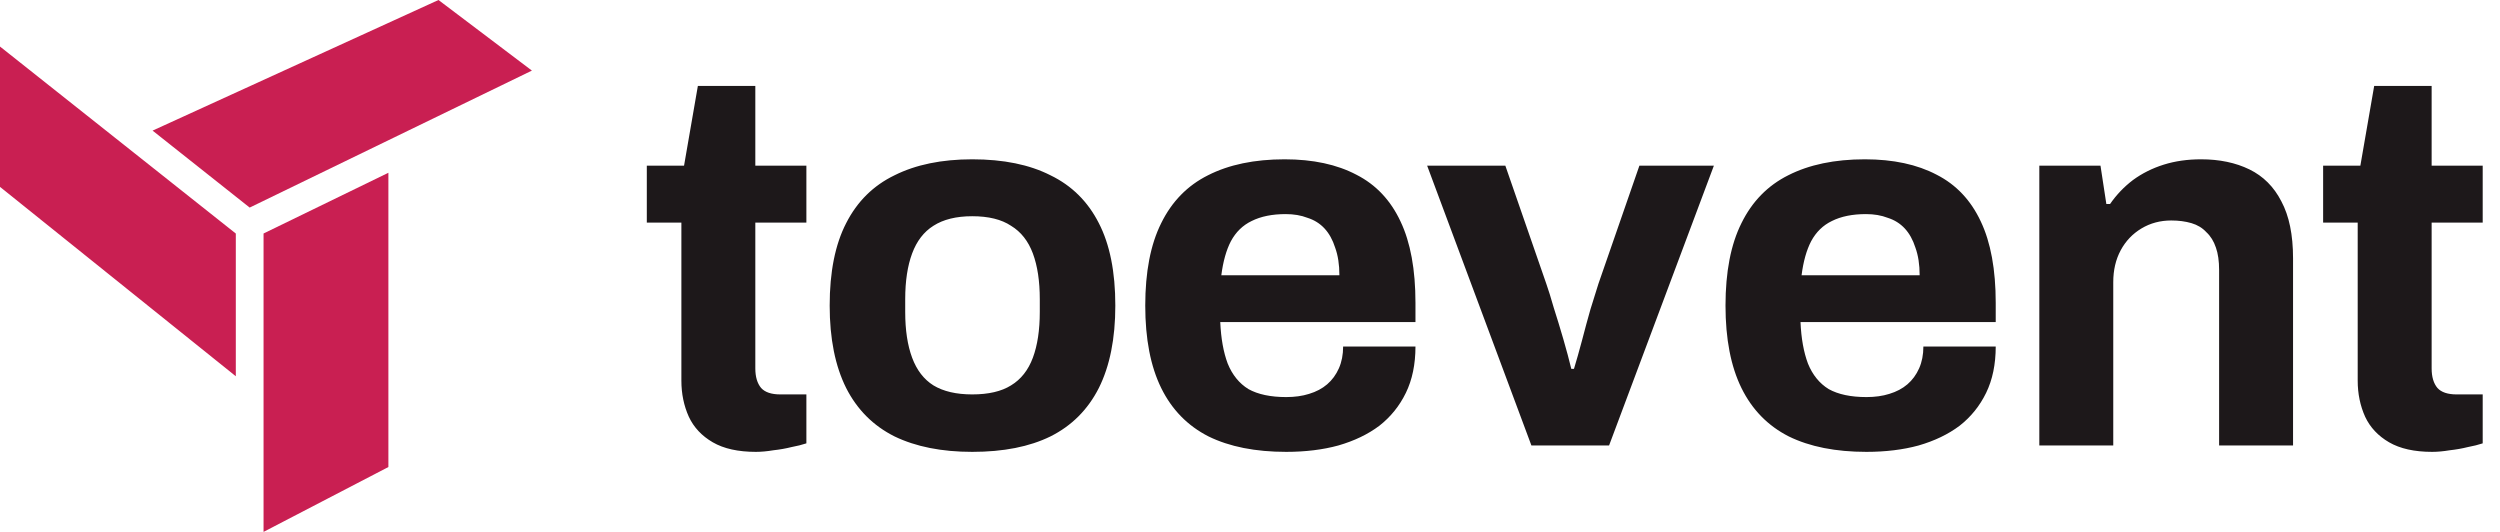
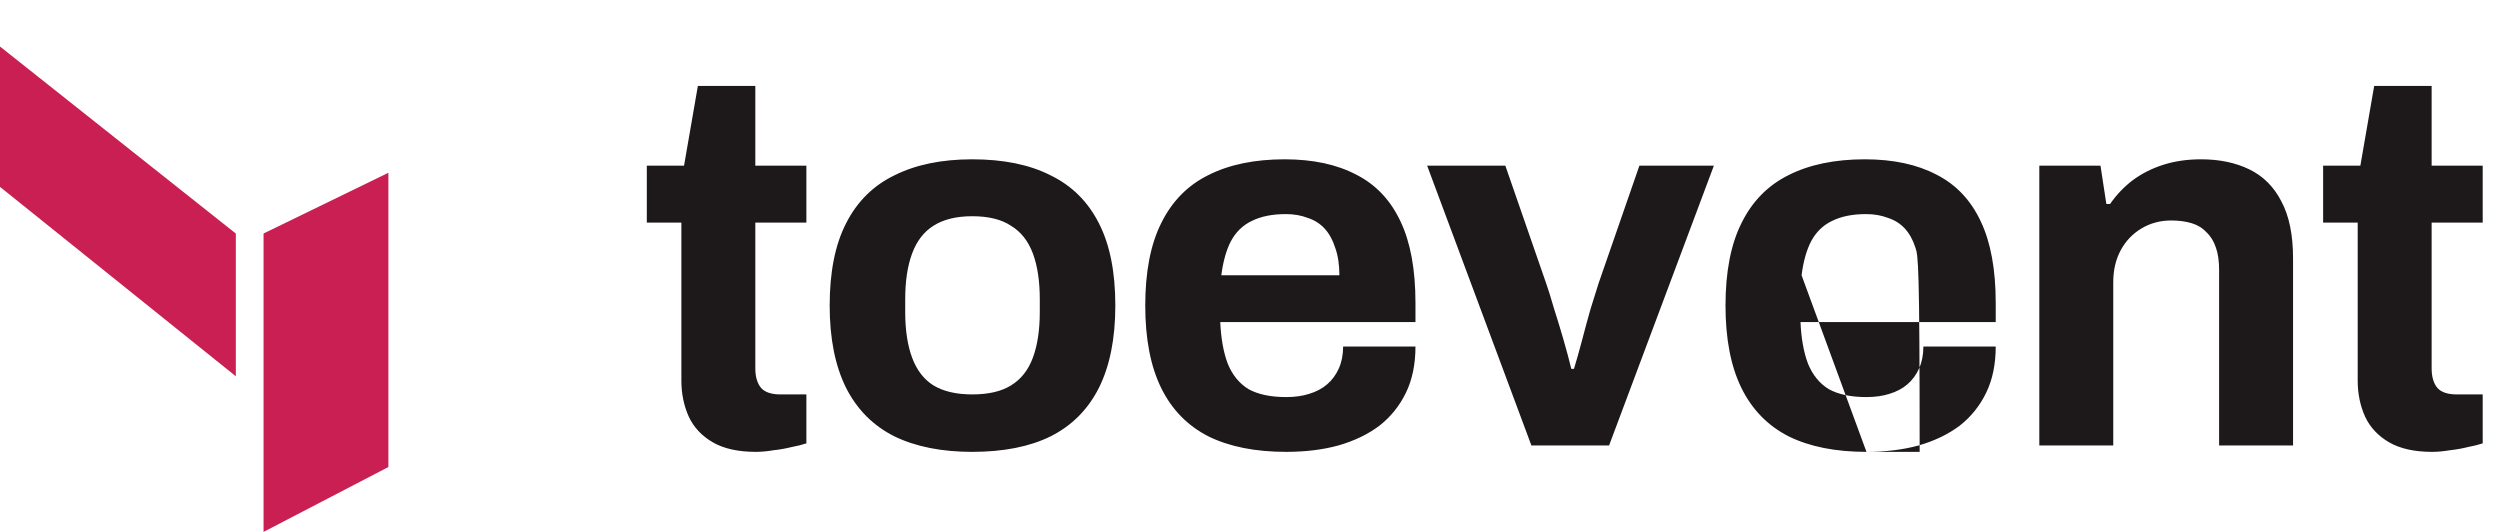
<svg xmlns="http://www.w3.org/2000/svg" width="188" height="40" viewBox="0 0 188 40" fill="none">
  <path d="M19.819 39.998V17.559L29.207 12.992V35.12L19.819 39.998Z" fill="#C91F52" />
  <path d="M17.733 28.295V17.563L0 3.5V14.053L17.733 28.295Z" fill="#C91F52" />
-   <path d="M32.974 0L11.474 9.822L18.775 15.61L39.999 5.309L32.974 0Z" fill="#C91F52" />
-   <path d="M56.84 33.98C55.507 33.98 54.427 33.74 53.6 33.26C52.773 32.78 52.173 32.14 51.8 31.34C51.427 30.513 51.24 29.607 51.24 28.62V16.74H48.64V12.46H51.44L52.48 6.46H56.8V12.46H60.64V16.74H56.8V27.7C56.8 28.34 56.947 28.833 57.24 29.18C57.533 29.5 58.013 29.66 58.68 29.66H60.64V33.34C60.32 33.447 59.947 33.54 59.52 33.62C59.093 33.727 58.64 33.807 58.16 33.86C57.68 33.94 57.24 33.98 56.84 33.98ZM73.112 33.98C70.819 33.98 68.872 33.593 67.272 32.82C65.672 32.02 64.459 30.807 63.632 29.18C62.805 27.527 62.392 25.46 62.392 22.98C62.392 20.447 62.805 18.38 63.632 16.78C64.459 15.153 65.672 13.953 67.272 13.18C68.872 12.38 70.819 11.98 73.112 11.98C75.459 11.98 77.418 12.38 78.992 13.18C80.592 13.953 81.805 15.153 82.632 16.78C83.459 18.38 83.872 20.447 83.872 22.98C83.872 25.46 83.459 27.527 82.632 29.18C81.805 30.807 80.592 32.02 78.992 32.82C77.418 33.593 75.459 33.98 73.112 33.98ZM73.112 29.66C74.338 29.66 75.312 29.433 76.032 28.98C76.778 28.527 77.325 27.833 77.672 26.9C78.019 25.967 78.192 24.82 78.192 23.46V22.5C78.192 21.14 78.019 19.993 77.672 19.06C77.325 18.127 76.778 17.433 76.032 16.98C75.312 16.5 74.338 16.26 73.112 16.26C71.912 16.26 70.939 16.5 70.192 16.98C69.472 17.433 68.939 18.127 68.592 19.06C68.245 19.993 68.072 21.14 68.072 22.5V23.46C68.072 24.82 68.245 25.967 68.592 26.9C68.939 27.833 69.472 28.527 70.192 28.98C70.939 29.433 71.912 29.66 73.112 29.66ZM96.723 33.98C94.403 33.98 92.457 33.593 90.883 32.82C89.31 32.02 88.123 30.807 87.323 29.18C86.523 27.553 86.123 25.487 86.123 22.98C86.123 20.447 86.523 18.38 87.323 16.78C88.123 15.153 89.296 13.953 90.843 13.18C92.416 12.38 94.337 11.98 96.603 11.98C98.737 11.98 100.536 12.367 102.003 13.14C103.47 13.887 104.576 15.06 105.323 16.66C106.07 18.233 106.443 20.273 106.443 22.78V24.22H91.763C91.817 25.447 92.003 26.487 92.323 27.34C92.67 28.193 93.19 28.833 93.883 29.26C94.603 29.66 95.55 29.86 96.723 29.86C97.363 29.86 97.936 29.78 98.443 29.62C98.977 29.46 99.43 29.22 99.803 28.9C100.176 28.58 100.47 28.18 100.683 27.7C100.896 27.22 101.003 26.673 101.003 26.06H106.443C106.443 27.393 106.203 28.553 105.723 29.54C105.243 30.527 104.576 31.353 103.723 32.02C102.87 32.66 101.843 33.153 100.643 33.5C99.47 33.82 98.163 33.98 96.723 33.98ZM91.843 20.7H100.723C100.723 19.9 100.616 19.207 100.403 18.62C100.216 18.033 99.95 17.553 99.603 17.18C99.257 16.807 98.83 16.54 98.323 16.38C97.843 16.193 97.296 16.1 96.683 16.1C95.67 16.1 94.817 16.273 94.123 16.62C93.457 16.94 92.936 17.447 92.563 18.14C92.216 18.807 91.977 19.66 91.843 20.7ZM115.162 33.5L107.322 12.46H113.202L116.282 21.34C116.442 21.793 116.629 22.393 116.842 23.14C117.082 23.887 117.322 24.673 117.562 25.5C117.802 26.327 118.002 27.073 118.162 27.74H118.362C118.549 27.127 118.749 26.42 118.962 25.62C119.176 24.793 119.389 24.007 119.602 23.26C119.842 22.487 120.042 21.847 120.202 21.34L123.282 12.46H128.883L121.002 33.5H115.162ZM140.358 33.98C138.038 33.98 136.091 33.593 134.518 32.82C132.944 32.02 131.758 30.807 130.958 29.18C130.158 27.553 129.758 25.487 129.758 22.98C129.758 20.447 130.158 18.38 130.958 16.78C131.758 15.153 132.931 13.953 134.478 13.18C136.051 12.38 137.971 11.98 140.238 11.98C142.371 11.98 144.171 12.367 145.638 13.14C147.104 13.887 148.211 15.06 148.958 16.66C149.704 18.233 150.078 20.273 150.078 22.78V24.22H135.398C135.451 25.447 135.638 26.487 135.958 27.34C136.304 28.193 136.824 28.833 137.518 29.26C138.238 29.66 139.184 29.86 140.358 29.86C140.998 29.86 141.571 29.78 142.078 29.62C142.611 29.46 143.064 29.22 143.438 28.9C143.811 28.58 144.104 28.18 144.318 27.7C144.531 27.22 144.638 26.673 144.638 26.06H150.078C150.078 27.393 149.838 28.553 149.358 29.54C148.878 30.527 148.211 31.353 147.358 32.02C146.504 32.66 145.478 33.153 144.278 33.5C143.104 33.82 141.798 33.98 140.358 33.98ZM135.478 20.7H144.358C144.358 19.9 144.251 19.207 144.038 18.62C143.851 18.033 143.584 17.553 143.238 17.18C142.891 16.807 142.464 16.54 141.958 16.38C141.478 16.193 140.931 16.1 140.318 16.1C139.304 16.1 138.451 16.273 137.758 16.62C137.091 16.94 136.571 17.447 136.198 18.14C135.851 18.807 135.611 19.66 135.478 20.7ZM153.357 33.5V12.46H157.957L158.397 15.34H158.677C159.157 14.647 159.73 14.047 160.397 13.54C161.09 13.033 161.864 12.647 162.717 12.38C163.57 12.113 164.504 11.98 165.517 11.98C166.904 11.98 168.117 12.233 169.157 12.74C170.197 13.247 170.997 14.047 171.557 15.14C172.144 16.233 172.437 17.66 172.437 19.42V33.5H166.877V20.3C166.877 19.633 166.797 19.073 166.637 18.62C166.477 18.14 166.237 17.753 165.917 17.46C165.624 17.14 165.25 16.913 164.797 16.78C164.344 16.647 163.837 16.58 163.277 16.58C162.45 16.58 161.704 16.78 161.037 17.18C160.37 17.58 159.85 18.127 159.477 18.82C159.104 19.513 158.917 20.313 158.917 21.22V33.5H153.357ZM182.899 33.98C181.566 33.98 180.486 33.74 179.659 33.26C178.833 32.78 178.233 32.14 177.859 31.34C177.486 30.513 177.299 29.607 177.299 28.62V16.74H174.699V12.46H177.499L178.539 6.46H182.859V12.46H186.699V16.74H182.859V27.7C182.859 28.34 183.006 28.833 183.299 29.18C183.593 29.5 184.073 29.66 184.739 29.66H186.699V33.34C186.379 33.447 186.006 33.54 185.579 33.62C185.153 33.727 184.699 33.807 184.219 33.86C183.739 33.94 183.299 33.98 182.899 33.98Z" fill="#1D181A" />
+   <path d="M56.84 33.98C55.507 33.98 54.427 33.74 53.6 33.26C52.773 32.78 52.173 32.14 51.8 31.34C51.427 30.513 51.24 29.607 51.24 28.62V16.74H48.64V12.46H51.44L52.48 6.46H56.8V12.46H60.64V16.74H56.8V27.7C56.8 28.34 56.947 28.833 57.24 29.18C57.533 29.5 58.013 29.66 58.68 29.66H60.64V33.34C60.32 33.447 59.947 33.54 59.52 33.62C59.093 33.727 58.64 33.807 58.16 33.86C57.68 33.94 57.24 33.98 56.84 33.98ZM73.112 33.98C70.819 33.98 68.872 33.593 67.272 32.82C65.672 32.02 64.459 30.807 63.632 29.18C62.805 27.527 62.392 25.46 62.392 22.98C62.392 20.447 62.805 18.38 63.632 16.78C64.459 15.153 65.672 13.953 67.272 13.18C68.872 12.38 70.819 11.98 73.112 11.98C75.459 11.98 77.418 12.38 78.992 13.18C80.592 13.953 81.805 15.153 82.632 16.78C83.459 18.38 83.872 20.447 83.872 22.98C83.872 25.46 83.459 27.527 82.632 29.18C81.805 30.807 80.592 32.02 78.992 32.82C77.418 33.593 75.459 33.98 73.112 33.98ZM73.112 29.66C74.338 29.66 75.312 29.433 76.032 28.98C76.778 28.527 77.325 27.833 77.672 26.9C78.019 25.967 78.192 24.82 78.192 23.46V22.5C78.192 21.14 78.019 19.993 77.672 19.06C77.325 18.127 76.778 17.433 76.032 16.98C75.312 16.5 74.338 16.26 73.112 16.26C71.912 16.26 70.939 16.5 70.192 16.98C69.472 17.433 68.939 18.127 68.592 19.06C68.245 19.993 68.072 21.14 68.072 22.5V23.46C68.072 24.82 68.245 25.967 68.592 26.9C68.939 27.833 69.472 28.527 70.192 28.98C70.939 29.433 71.912 29.66 73.112 29.66ZM96.723 33.98C94.403 33.98 92.457 33.593 90.883 32.82C89.31 32.02 88.123 30.807 87.323 29.18C86.523 27.553 86.123 25.487 86.123 22.98C86.123 20.447 86.523 18.38 87.323 16.78C88.123 15.153 89.296 13.953 90.843 13.18C92.416 12.38 94.337 11.98 96.603 11.98C98.737 11.98 100.536 12.367 102.003 13.14C103.47 13.887 104.576 15.06 105.323 16.66C106.07 18.233 106.443 20.273 106.443 22.78V24.22H91.763C91.817 25.447 92.003 26.487 92.323 27.34C92.67 28.193 93.19 28.833 93.883 29.26C94.603 29.66 95.55 29.86 96.723 29.86C97.363 29.86 97.936 29.78 98.443 29.62C98.977 29.46 99.43 29.22 99.803 28.9C100.176 28.58 100.47 28.18 100.683 27.7C100.896 27.22 101.003 26.673 101.003 26.06H106.443C106.443 27.393 106.203 28.553 105.723 29.54C105.243 30.527 104.576 31.353 103.723 32.02C102.87 32.66 101.843 33.153 100.643 33.5C99.47 33.82 98.163 33.98 96.723 33.98ZM91.843 20.7H100.723C100.723 19.9 100.616 19.207 100.403 18.62C100.216 18.033 99.95 17.553 99.603 17.18C99.257 16.807 98.83 16.54 98.323 16.38C97.843 16.193 97.296 16.1 96.683 16.1C95.67 16.1 94.817 16.273 94.123 16.62C93.457 16.94 92.936 17.447 92.563 18.14C92.216 18.807 91.977 19.66 91.843 20.7ZM115.162 33.5L107.322 12.46H113.202L116.282 21.34C116.442 21.793 116.629 22.393 116.842 23.14C117.082 23.887 117.322 24.673 117.562 25.5C117.802 26.327 118.002 27.073 118.162 27.74H118.362C118.549 27.127 118.749 26.42 118.962 25.62C119.176 24.793 119.389 24.007 119.602 23.26C119.842 22.487 120.042 21.847 120.202 21.34L123.282 12.46H128.883L121.002 33.5H115.162ZM140.358 33.98C138.038 33.98 136.091 33.593 134.518 32.82C132.944 32.02 131.758 30.807 130.958 29.18C130.158 27.553 129.758 25.487 129.758 22.98C129.758 20.447 130.158 18.38 130.958 16.78C131.758 15.153 132.931 13.953 134.478 13.18C136.051 12.38 137.971 11.98 140.238 11.98C142.371 11.98 144.171 12.367 145.638 13.14C147.104 13.887 148.211 15.06 148.958 16.66C149.704 18.233 150.078 20.273 150.078 22.78V24.22H135.398C135.451 25.447 135.638 26.487 135.958 27.34C136.304 28.193 136.824 28.833 137.518 29.26C138.238 29.66 139.184 29.86 140.358 29.86C140.998 29.86 141.571 29.78 142.078 29.62C142.611 29.46 143.064 29.22 143.438 28.9C143.811 28.58 144.104 28.18 144.318 27.7C144.531 27.22 144.638 26.673 144.638 26.06H150.078C150.078 27.393 149.838 28.553 149.358 29.54C148.878 30.527 148.211 31.353 147.358 32.02C146.504 32.66 145.478 33.153 144.278 33.5C143.104 33.82 141.798 33.98 140.358 33.98ZH144.358C144.358 19.9 144.251 19.207 144.038 18.62C143.851 18.033 143.584 17.553 143.238 17.18C142.891 16.807 142.464 16.54 141.958 16.38C141.478 16.193 140.931 16.1 140.318 16.1C139.304 16.1 138.451 16.273 137.758 16.62C137.091 16.94 136.571 17.447 136.198 18.14C135.851 18.807 135.611 19.66 135.478 20.7ZM153.357 33.5V12.46H157.957L158.397 15.34H158.677C159.157 14.647 159.73 14.047 160.397 13.54C161.09 13.033 161.864 12.647 162.717 12.38C163.57 12.113 164.504 11.98 165.517 11.98C166.904 11.98 168.117 12.233 169.157 12.74C170.197 13.247 170.997 14.047 171.557 15.14C172.144 16.233 172.437 17.66 172.437 19.42V33.5H166.877V20.3C166.877 19.633 166.797 19.073 166.637 18.62C166.477 18.14 166.237 17.753 165.917 17.46C165.624 17.14 165.25 16.913 164.797 16.78C164.344 16.647 163.837 16.58 163.277 16.58C162.45 16.58 161.704 16.78 161.037 17.18C160.37 17.58 159.85 18.127 159.477 18.82C159.104 19.513 158.917 20.313 158.917 21.22V33.5H153.357ZM182.899 33.98C181.566 33.98 180.486 33.74 179.659 33.26C178.833 32.78 178.233 32.14 177.859 31.34C177.486 30.513 177.299 29.607 177.299 28.62V16.74H174.699V12.46H177.499L178.539 6.46H182.859V12.46H186.699V16.74H182.859V27.7C182.859 28.34 183.006 28.833 183.299 29.18C183.593 29.5 184.073 29.66 184.739 29.66H186.699V33.34C186.379 33.447 186.006 33.54 185.579 33.62C185.153 33.727 184.699 33.807 184.219 33.86C183.739 33.94 183.299 33.98 182.899 33.98Z" fill="#1D181A" />
</svg>